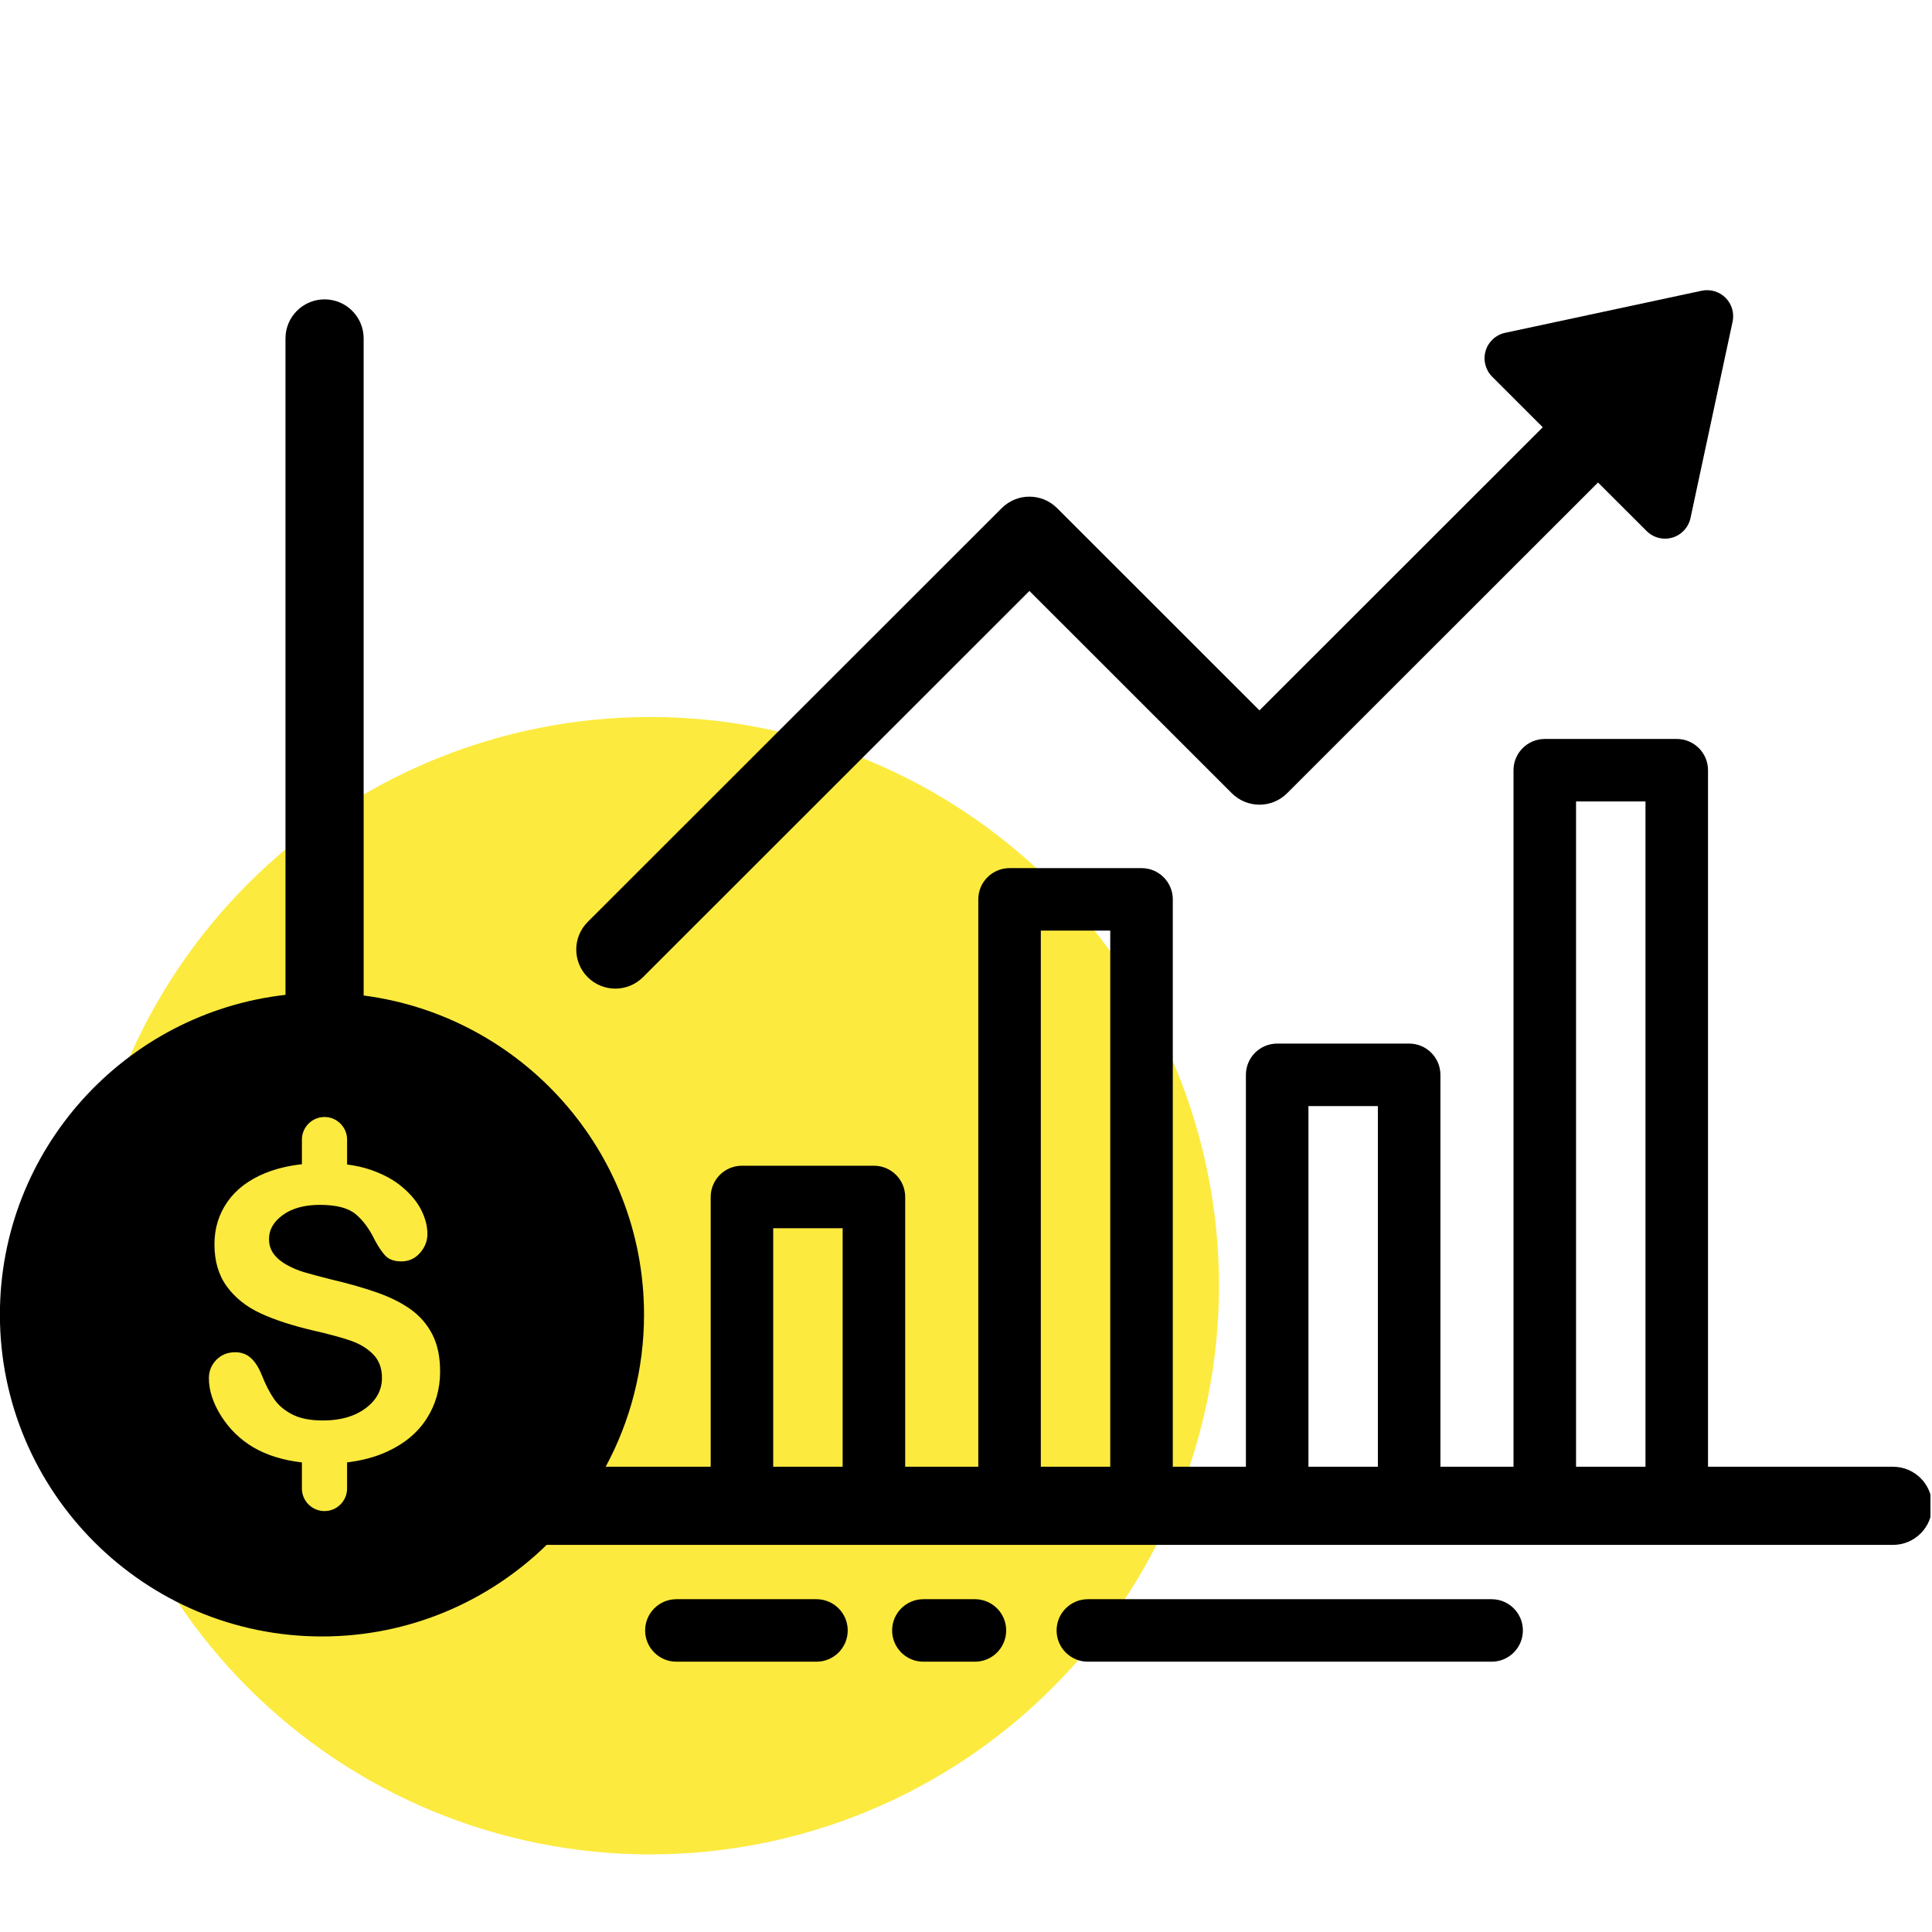
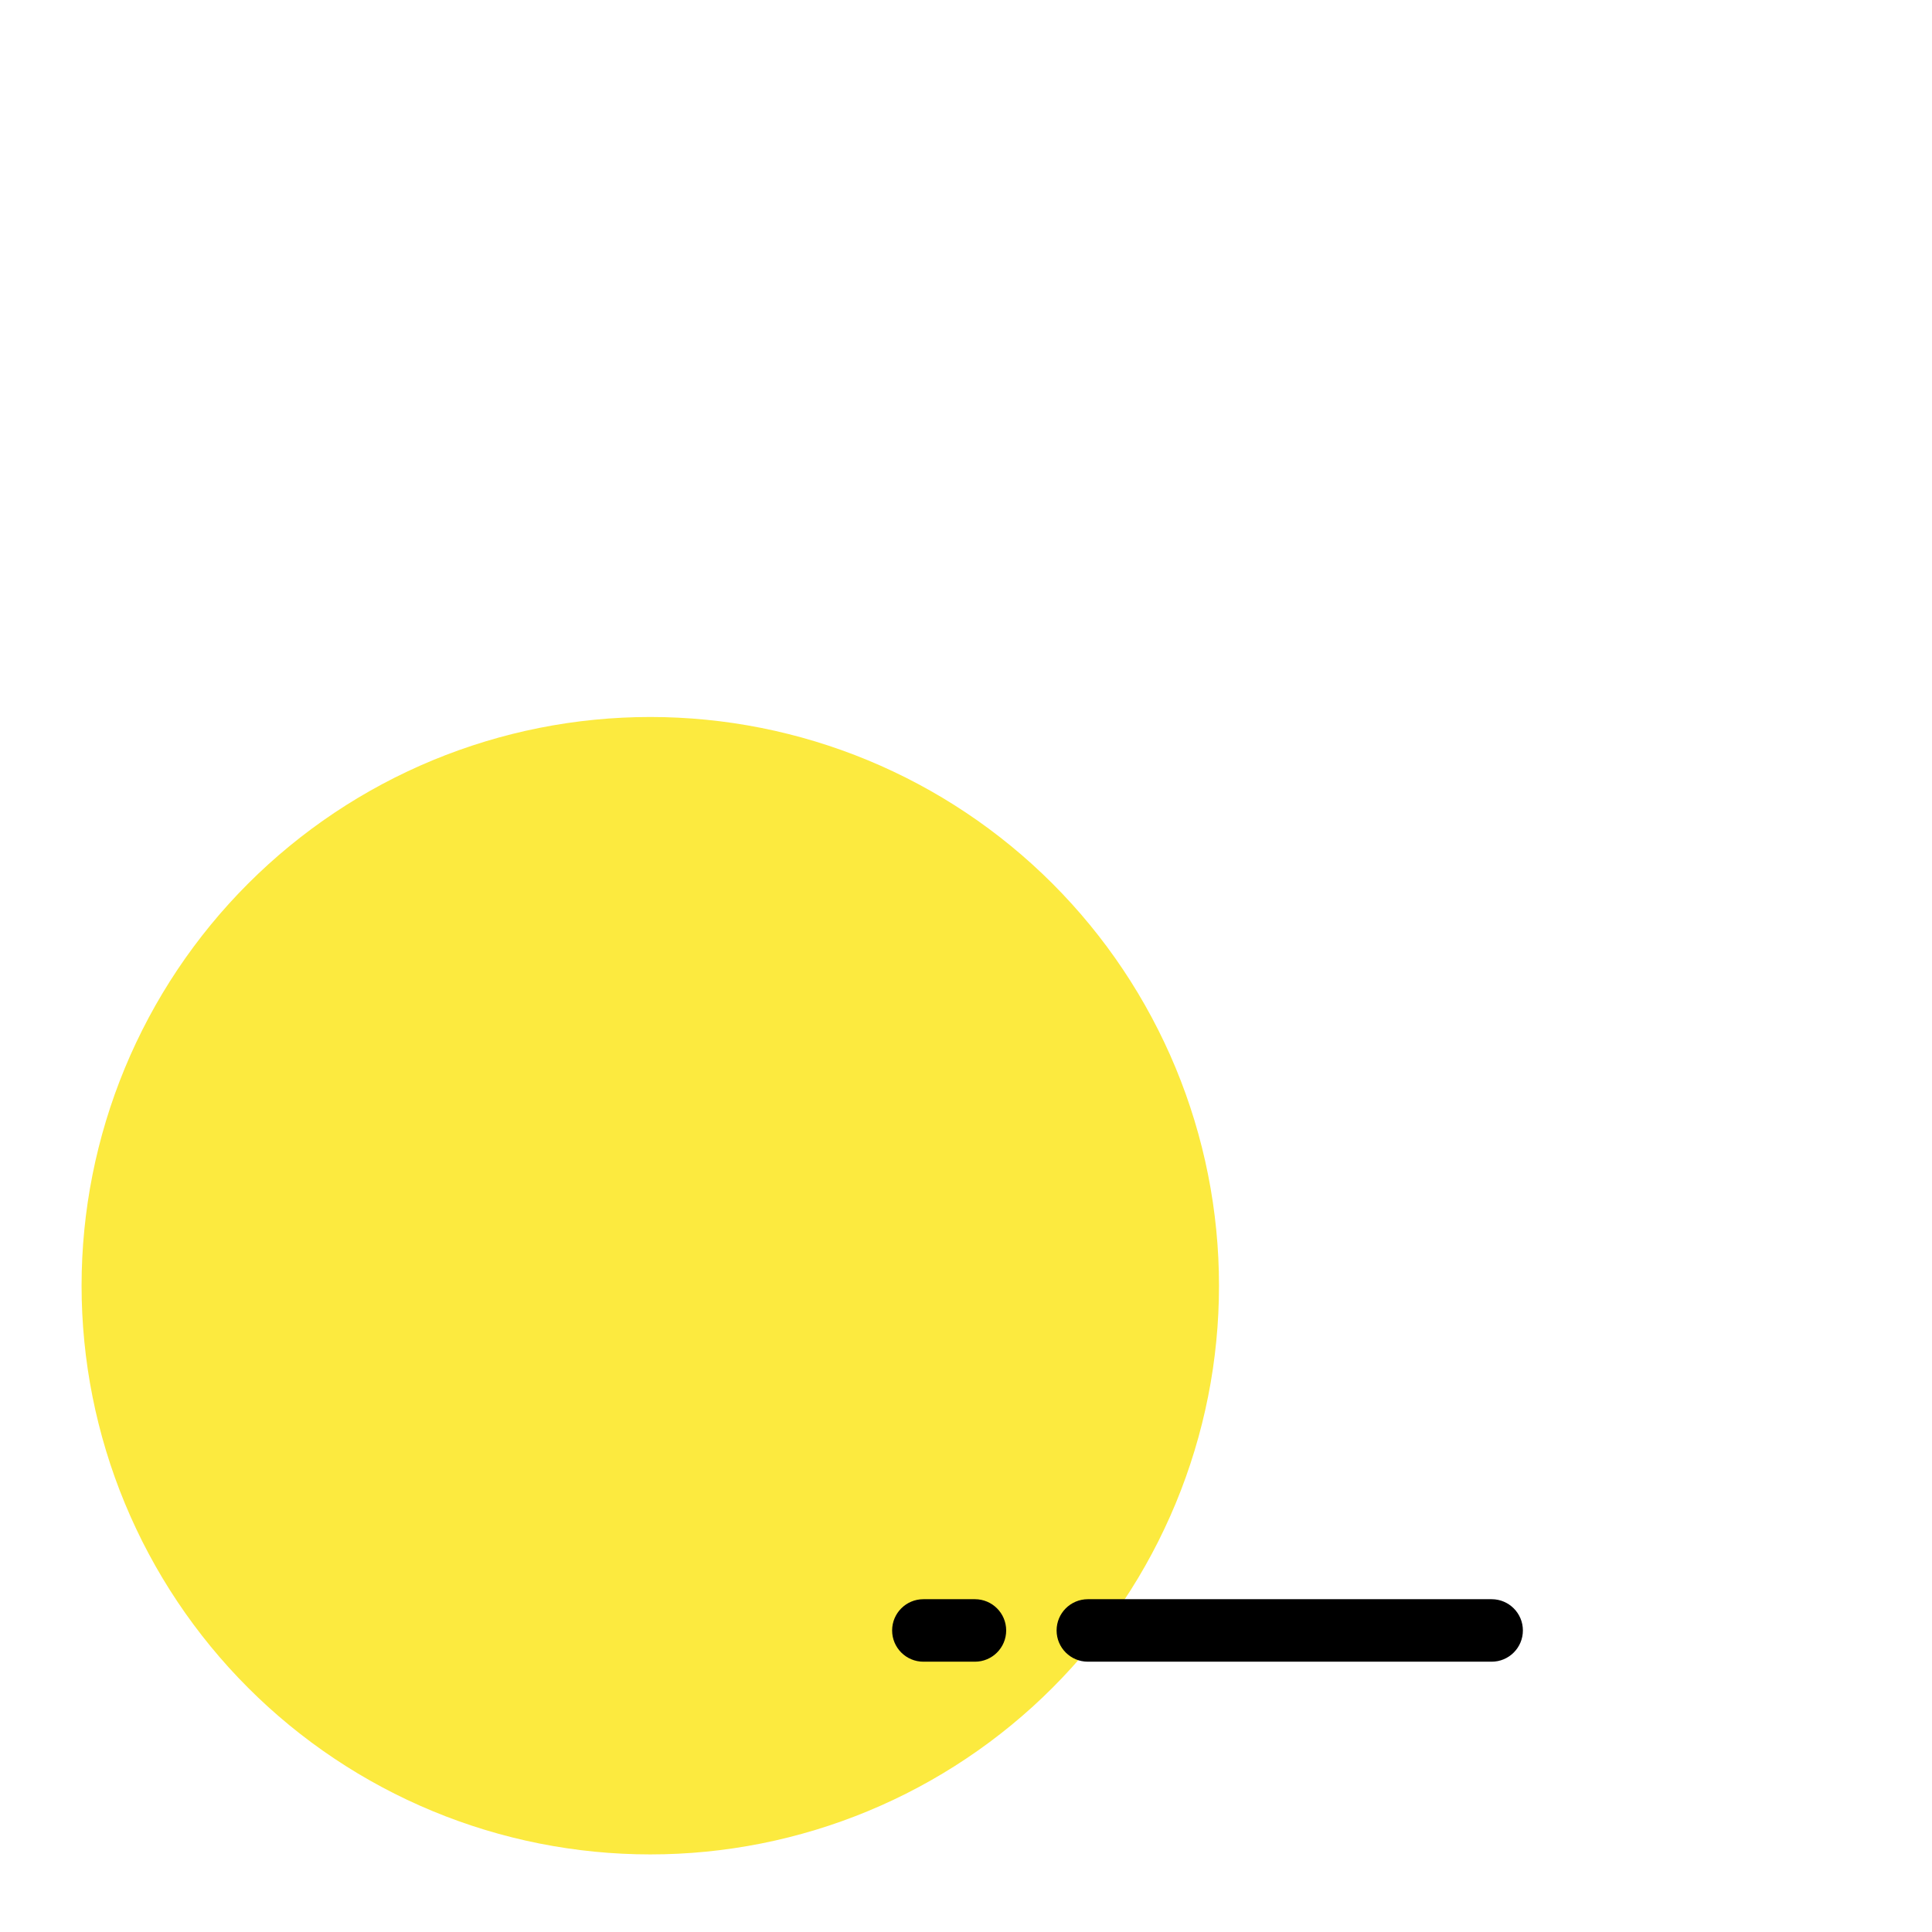
<svg xmlns="http://www.w3.org/2000/svg" width="625.5pt" height="625.5pt" viewBox="0 0 625.5 625.5" version="1.2">
  <defs>
    <clipPath id="clip1">
      <path d="M 26.41 232.129 L 394.66 232.129 L 394.66 600.379 L 26.41 600.379 Z M 26.41 232.129 " />
    </clipPath>
    <clipPath id="clip2">
      <path d="M 0 96 L 625 96 L 625 530 L 0 530 Z M 0 96 " />
    </clipPath>
    <clipPath id="clip3">
-       <path d="M 186 93.523 L 562 93.523 L 562 321 L 186 321 Z M 186 93.523 " />
-     </clipPath>
+       </clipPath>
  </defs>
  <g id="surface1">
    <g clip-path="url(#clip1)" clip-rule="nonzero">
      <path style=" stroke:none;fill-rule:nonzero;fill:rgb(98.819%,91.759%,24.709%);fill-opacity:1;" d="M 394.66 416.254 C 394.66 419.27 394.586 422.281 394.438 425.289 C 394.289 428.301 394.07 431.305 393.773 434.301 C 393.477 437.301 393.109 440.289 392.668 443.273 C 392.227 446.254 391.711 449.219 391.121 452.176 C 390.535 455.133 389.875 458.07 389.141 460.992 C 388.41 463.918 387.605 466.82 386.73 469.703 C 385.855 472.586 384.91 475.449 383.898 478.285 C 382.883 481.121 381.797 483.934 380.645 486.715 C 379.492 489.5 378.27 492.254 376.98 494.977 C 375.695 497.703 374.34 500.395 372.918 503.051 C 371.5 505.707 370.012 508.328 368.465 510.914 C 366.914 513.5 365.305 516.043 363.629 518.551 C 361.957 521.055 360.219 523.52 358.426 525.938 C 356.629 528.359 354.777 530.734 352.867 533.062 C 350.953 535.391 348.984 537.672 346.961 539.906 C 344.938 542.137 342.863 544.32 340.73 546.449 C 338.602 548.582 336.418 550.66 334.188 552.684 C 331.953 554.707 329.672 556.672 327.344 558.586 C 325.012 560.496 322.637 562.352 320.219 564.145 C 317.797 565.941 315.336 567.676 312.828 569.348 C 310.324 571.023 307.777 572.637 305.195 574.184 C 302.609 575.734 299.988 577.219 297.332 578.637 C 294.672 580.059 291.984 581.414 289.258 582.703 C 286.535 583.992 283.781 585.211 280.996 586.363 C 278.211 587.516 275.402 588.602 272.566 589.617 C 269.727 590.633 266.867 591.578 263.984 592.453 C 261.102 593.328 258.195 594.129 255.273 594.863 C 252.352 595.594 249.41 596.254 246.457 596.844 C 243.5 597.43 240.531 597.945 237.551 598.387 C 234.57 598.828 231.582 599.199 228.582 599.492 C 225.582 599.789 222.578 600.012 219.57 600.156 C 216.559 600.305 213.547 600.379 210.535 600.379 C 207.523 600.379 204.512 600.305 201.5 600.156 C 198.492 600.012 195.488 599.789 192.488 599.492 C 189.488 599.199 186.5 598.828 183.52 598.387 C 180.539 597.945 177.57 597.43 174.613 596.844 C 171.66 596.254 168.719 595.594 165.797 594.863 C 162.875 594.129 159.969 593.328 157.086 592.453 C 154.203 591.578 151.344 590.633 148.504 589.617 C 145.668 588.602 142.855 587.516 140.074 586.363 C 137.289 585.211 134.535 583.992 131.812 582.703 C 129.086 581.414 126.398 580.059 123.738 578.637 C 121.082 577.219 118.461 575.734 115.875 574.184 C 113.293 572.637 110.746 571.023 108.242 569.348 C 105.734 567.676 103.273 565.941 100.852 564.145 C 98.43 562.352 96.059 560.496 93.727 558.586 C 91.398 556.672 89.117 554.707 86.883 552.684 C 84.652 550.66 82.469 548.582 80.34 546.449 C 78.207 544.32 76.133 542.137 74.105 539.906 C 72.082 537.672 70.117 535.391 68.203 533.062 C 66.293 530.734 64.441 528.359 62.645 525.938 C 60.848 523.52 59.113 521.055 57.441 518.551 C 55.766 516.043 54.156 513.5 52.605 510.914 C 51.055 508.328 49.57 505.707 48.152 503.051 C 46.73 500.395 45.375 497.703 44.09 494.977 C 42.801 492.254 41.578 489.5 40.426 486.715 C 39.273 483.934 38.188 481.121 37.172 478.285 C 36.156 475.449 35.215 472.586 34.34 469.703 C 33.465 466.82 32.66 463.918 31.93 460.992 C 31.195 458.07 30.535 455.133 29.949 452.176 C 29.359 449.219 28.844 446.254 28.402 443.273 C 27.961 440.289 27.594 437.301 27.297 434.301 C 27 431.305 26.781 428.301 26.633 425.289 C 26.484 422.281 26.41 419.27 26.41 416.254 C 26.41 413.242 26.484 410.23 26.633 407.219 C 26.781 404.211 27 401.207 27.297 398.207 C 27.594 395.207 27.961 392.219 28.402 389.238 C 28.844 386.258 29.359 383.289 29.949 380.332 C 30.535 377.379 31.195 374.438 31.93 371.516 C 32.66 368.594 33.465 365.691 34.34 362.805 C 35.215 359.922 36.156 357.062 37.172 354.227 C 38.188 351.387 39.273 348.578 40.426 345.793 C 41.578 343.008 42.801 340.254 44.09 337.531 C 45.375 334.809 46.73 332.117 48.152 329.461 C 49.57 326.801 51.055 324.18 52.605 321.598 C 54.156 319.012 55.766 316.465 57.441 313.961 C 59.113 311.453 60.848 308.992 62.645 306.57 C 64.441 304.152 66.293 301.777 68.203 299.449 C 70.117 297.117 72.082 294.836 74.105 292.605 C 76.133 290.371 78.207 288.191 80.34 286.059 C 82.469 283.93 84.652 281.852 86.883 279.828 C 89.117 277.805 91.398 275.836 93.727 273.926 C 96.059 272.012 98.43 270.16 100.852 268.363 C 103.273 266.57 105.734 264.836 108.242 263.16 C 110.746 261.488 113.293 259.875 115.875 258.324 C 118.461 256.777 121.082 255.293 123.738 253.871 C 126.398 252.449 129.086 251.098 131.812 249.809 C 134.535 248.52 137.289 247.297 140.074 246.145 C 142.855 244.992 145.668 243.91 148.504 242.895 C 151.344 241.879 154.203 240.934 157.086 240.059 C 159.969 239.184 162.875 238.379 165.797 237.648 C 168.719 236.914 171.66 236.254 174.613 235.668 C 177.57 235.078 180.539 234.566 183.52 234.121 C 186.5 233.68 189.488 233.312 192.488 233.016 C 195.488 232.723 198.492 232.5 201.5 232.352 C 204.512 232.203 207.523 232.129 210.535 232.129 C 213.547 232.129 216.559 232.203 219.57 232.352 C 222.578 232.5 225.582 232.723 228.582 233.016 C 231.582 233.312 234.57 233.68 237.551 234.121 C 240.531 234.566 243.5 235.078 246.457 235.668 C 249.41 236.254 252.352 236.914 255.273 237.648 C 258.195 238.379 261.102 239.184 263.984 240.059 C 266.867 240.934 269.727 241.879 272.566 242.895 C 275.402 243.91 278.211 244.992 280.996 246.145 C 283.781 247.297 286.535 248.52 289.258 249.809 C 291.984 251.098 294.672 252.449 297.332 253.871 C 299.988 255.293 302.609 256.777 305.195 258.324 C 307.777 259.875 310.324 261.488 312.828 263.16 C 315.336 264.836 317.797 266.57 320.219 268.363 C 322.637 270.16 325.012 272.012 327.344 273.926 C 329.672 275.836 331.953 277.805 334.188 279.828 C 336.418 281.852 338.602 283.93 340.73 286.059 C 342.863 288.191 344.938 290.371 346.961 292.605 C 348.984 294.836 350.953 297.117 352.867 299.449 C 354.777 301.777 356.629 304.152 358.426 306.57 C 360.219 308.992 361.957 311.453 363.629 313.961 C 365.305 316.465 366.914 319.012 368.465 321.598 C 370.012 324.18 371.5 326.801 372.918 329.461 C 374.34 332.117 375.695 334.809 376.98 337.531 C 378.27 340.254 379.492 343.008 380.645 345.793 C 381.797 348.578 382.883 351.387 383.898 354.227 C 384.91 357.062 385.855 359.922 386.73 362.805 C 387.605 365.691 388.41 368.594 389.141 371.516 C 389.875 374.438 390.535 377.379 391.121 380.332 C 391.711 383.289 392.227 386.258 392.668 389.238 C 393.109 392.219 393.477 395.207 393.773 398.207 C 394.07 401.207 394.289 404.211 394.438 407.219 C 394.586 410.23 394.66 413.242 394.66 416.254 Z M 394.66 416.254 " />
    </g>
    <g clip-path="url(#clip2)" clip-rule="nonzero">
-       <path style=" stroke:none;fill-rule:nonzero;fill:rgb(0%,0%,0%);fill-opacity:1;" d="M 612.879 474.871 L 552.984 474.871 L 552.984 249.363 C 552.984 243.773 548.449 239.242 542.859 239.242 L 500.133 239.242 C 494.543 239.242 490.012 243.773 490.012 249.363 L 490.012 474.871 L 466.344 474.871 L 466.344 347.984 C 466.344 342.398 461.809 337.867 456.219 337.867 L 413.496 337.867 C 407.902 337.867 403.371 342.398 403.371 347.984 L 403.371 474.871 L 379.703 474.871 L 379.703 291.176 C 379.703 285.59 375.172 281.059 369.578 281.059 L 326.855 281.059 C 321.262 281.059 316.73 285.59 316.73 291.176 L 316.73 474.871 L 293.062 474.871 L 293.062 387.531 C 293.062 381.941 288.531 377.414 282.941 377.414 L 240.215 377.414 C 234.625 377.414 230.09 381.945 230.09 387.531 L 230.09 474.871 L 196.094 474.871 C 204.008 460.195 208.508 443.422 208.508 425.609 C 208.508 372.723 168.871 328.941 117.734 322.305 L 117.734 109.57 C 117.734 102.586 112.07 96.922 105.078 96.922 C 98.09 96.922 92.426 102.586 92.426 109.57 L 92.426 322.09 C 40.477 327.973 -0.031 372.145 -0.031 425.609 C -0.031 483.07 46.742 529.816 104.238 529.816 C 132.516 529.816 158.184 518.492 176.984 500.168 L 612.879 500.168 C 619.871 500.168 625.535 494.504 625.535 487.52 C 625.535 480.531 619.867 474.871 612.879 474.871 Z M 510.258 259.48 L 532.738 259.48 L 532.738 474.871 L 510.258 474.871 Z M 423.617 358.102 L 446.098 358.102 L 446.098 474.871 L 423.617 474.871 Z M 336.973 301.293 L 359.453 301.293 L 359.453 474.871 L 336.973 474.871 Z M 250.332 397.648 L 272.812 397.648 L 272.812 474.871 L 250.332 474.871 Z M 82.086 468.625 C 77.805 466.098 74.324 462.727 71.645 458.508 C 68.965 454.293 67.629 450.191 67.629 446.211 C 67.629 443.898 68.434 441.918 70.039 440.27 C 71.645 438.621 73.691 437.797 76.176 437.797 C 78.191 437.797 79.891 438.438 81.285 439.723 C 82.676 441.008 83.867 442.914 84.852 445.438 C 86.051 448.434 87.344 450.941 88.738 452.953 C 90.129 454.965 92.09 456.625 94.617 457.93 C 97.145 459.238 100.465 459.891 104.578 459.891 C 110.234 459.891 114.824 458.574 118.363 455.938 C 121.895 453.305 123.664 450.02 123.664 446.082 C 123.664 442.953 122.711 440.422 120.805 438.469 C 118.895 436.523 116.434 435.035 113.414 434.008 C 110.395 432.98 106.355 431.891 101.301 430.734 C 94.531 429.148 88.867 427.297 84.305 425.176 C 79.742 423.059 76.121 420.168 73.445 416.508 C 70.766 412.848 69.43 408.297 69.43 402.859 C 69.43 397.68 70.84 393.078 73.668 389.051 C 76.496 385.027 80.586 381.938 85.941 379.773 C 89.465 378.352 93.406 377.406 97.746 376.922 L 97.746 368.949 C 97.746 364.926 101.039 361.637 105.062 361.637 C 109.086 361.637 112.375 364.926 112.375 368.949 L 112.375 377.012 C 115.082 377.367 117.582 377.914 119.84 378.68 C 124.059 380.113 127.562 382.02 130.344 384.395 C 133.129 386.773 135.164 389.266 136.449 391.879 C 137.734 394.488 138.379 397.039 138.379 399.52 C 138.379 401.789 137.574 403.836 135.969 405.656 C 134.359 407.477 132.359 408.383 129.961 408.383 C 127.773 408.383 126.113 407.84 124.977 406.746 C 123.84 405.656 122.613 403.867 121.285 401.383 C 119.57 397.828 117.512 395.055 115.113 393.066 C 112.715 391.074 108.859 390.082 103.547 390.082 C 98.621 390.082 94.648 391.164 91.629 393.324 C 88.609 395.484 87.098 398.086 87.098 401.125 C 87.098 403.012 87.613 404.637 88.641 406.008 C 89.668 407.375 91.082 408.555 92.883 409.539 C 94.68 410.523 96.5 411.293 98.344 411.852 C 100.188 412.406 103.227 413.219 107.469 414.293 C 112.781 415.535 117.59 416.902 121.891 418.402 C 126.199 419.898 129.863 421.719 132.883 423.859 C 135.902 426.004 138.258 428.707 139.953 431.984 C 141.645 435.258 142.488 439.273 142.488 444.027 C 142.488 449.723 141.02 454.836 138.086 459.375 C 135.152 463.914 130.859 467.469 125.203 470.035 C 121.395 471.766 117.098 472.898 112.34 473.465 C 112.344 473.57 112.371 473.668 112.371 473.773 L 112.371 481.918 C 112.371 485.938 109.082 489.227 105.059 489.227 C 101.035 489.227 97.742 485.938 97.742 481.918 L 97.742 473.773 C 97.742 473.672 97.77 473.574 97.77 473.473 C 91.699 472.773 86.461 471.164 82.086 468.625 Z M 82.086 468.625 " />
-     </g>
+       </g>
    <g clip-path="url(#clip3)" clip-rule="nonzero">
      <path style=" stroke:none;fill-rule:nonzero;fill:rgb(0%,0%,0%);fill-opacity:1;" d="M 199.223 320.074 C 202.461 320.074 205.699 318.836 208.172 316.367 L 333.285 191.328 L 398.812 256.82 C 401.188 259.191 404.406 260.523 407.762 260.523 C 411.117 260.523 414.336 259.191 416.707 256.82 L 517.375 156.211 L 533.098 171.922 C 534.703 173.527 536.859 174.395 539.062 174.395 C 539.859 174.395 540.664 174.281 541.449 174.047 C 544.414 173.172 546.66 170.746 547.309 167.73 L 560.941 104.141 C 561.543 101.344 560.684 98.434 558.66 96.414 C 556.633 94.391 553.727 93.531 550.926 94.129 L 487.301 107.754 C 484.281 108.402 481.855 110.648 480.98 113.609 C 480.105 116.574 480.918 119.777 483.105 121.961 L 499.48 138.324 L 407.758 229.992 L 342.23 164.5 C 337.289 159.562 329.273 159.562 324.332 164.5 L 190.273 298.484 C 185.332 303.422 185.332 311.43 190.273 316.367 C 192.746 318.836 195.984 320.074 199.223 320.074 Z M 199.223 320.074 " />
    </g>
-     <path style=" stroke:none;fill-rule:nonzero;fill:rgb(0%,0%,0%);fill-opacity:1;" d="M 264.332 517.754 L 218.992 517.754 C 213.402 517.754 208.867 522.285 208.867 527.871 C 208.867 533.461 213.402 537.988 218.992 537.988 L 264.332 537.988 C 269.922 537.988 274.457 533.457 274.457 527.871 C 274.457 522.285 269.922 517.754 264.332 517.754 Z M 264.332 517.754 " />
    <path style=" stroke:none;fill-rule:nonzero;fill:rgb(0%,0%,0%);fill-opacity:1;" d="M 315.637 517.754 L 298.953 517.754 C 293.363 517.754 288.832 522.285 288.832 527.871 C 288.832 533.461 293.363 537.988 298.953 537.988 L 315.637 537.988 C 321.227 537.988 325.758 533.457 325.758 527.871 C 325.758 522.285 321.227 517.754 315.637 517.754 Z M 315.637 517.754 " />
    <path style=" stroke:none;fill-rule:nonzero;fill:rgb(0%,0%,0%);fill-opacity:1;" d="M 482.926 517.754 L 352.207 517.754 C 346.613 517.754 342.082 522.285 342.082 527.871 C 342.082 533.461 346.617 537.988 352.207 537.988 L 482.926 537.988 C 488.516 537.988 493.047 533.457 493.047 527.871 C 493.047 522.285 488.516 517.754 482.926 517.754 Z M 482.926 517.754 " />
  </g>
</svg>